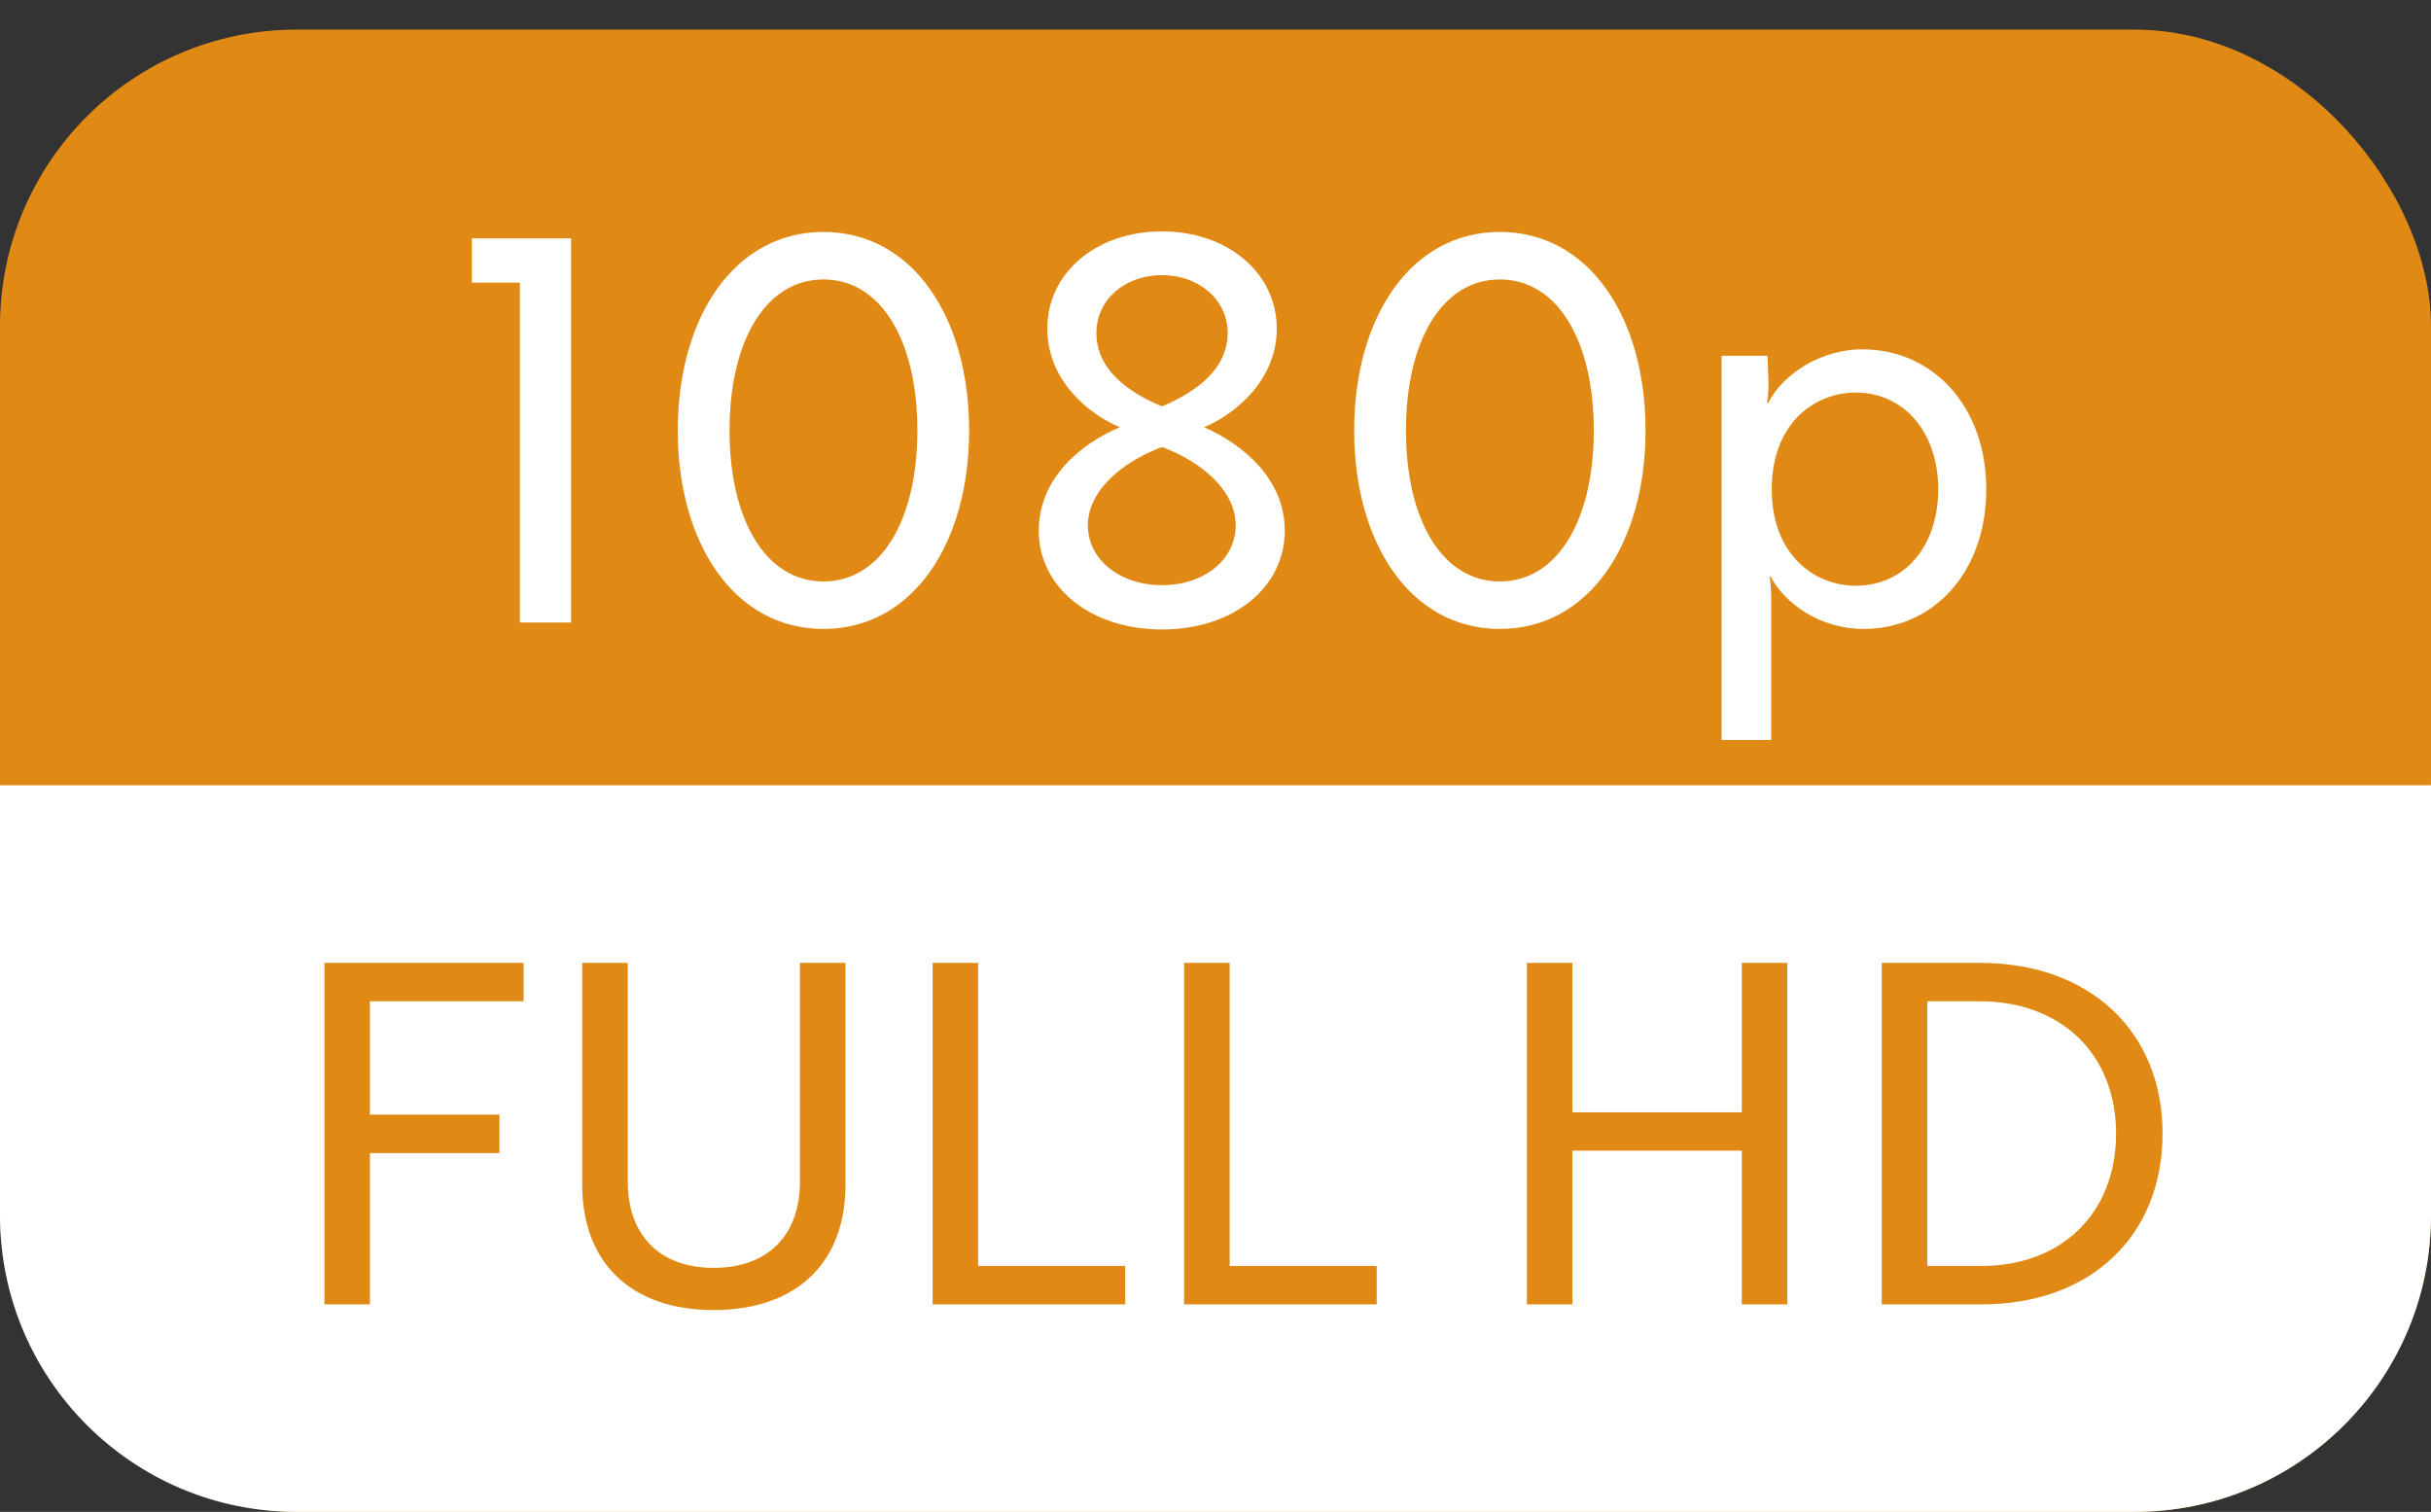
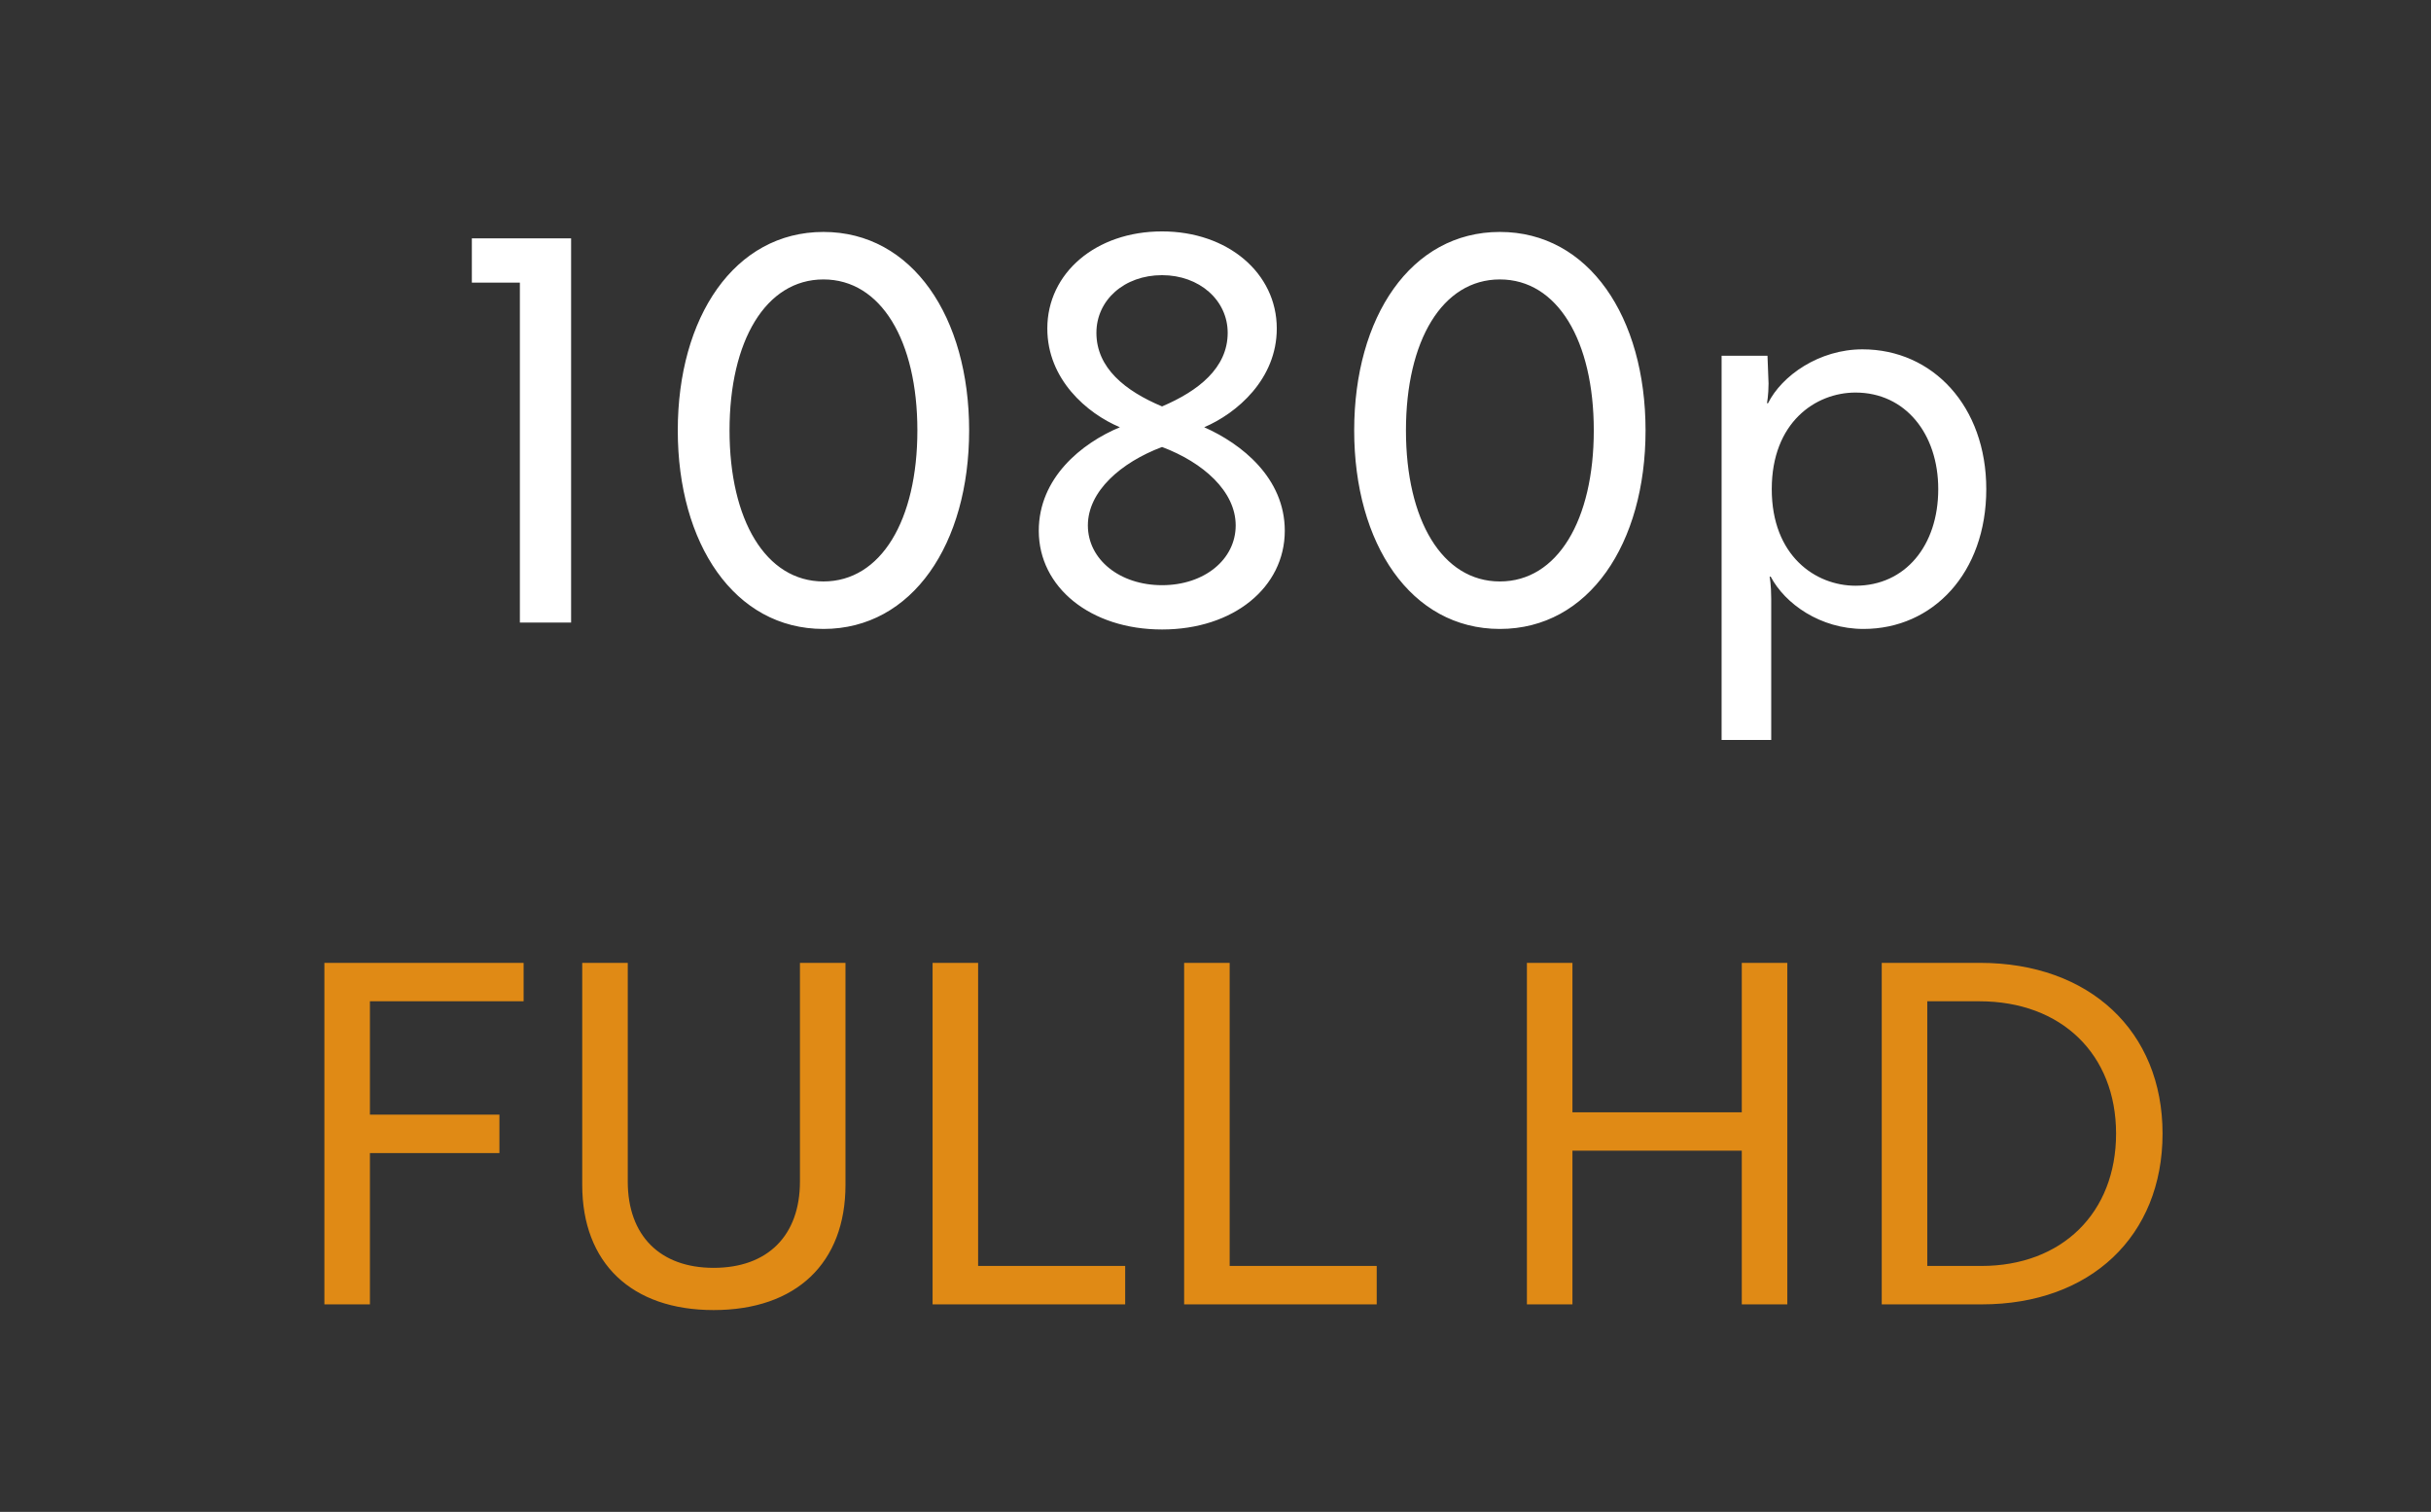
<svg xmlns="http://www.w3.org/2000/svg" width="82" height="51" viewBox="0 0 82 51" fill="none">
  <rect x="0" y="0" width="82" height="51" fill="#333333" stroke="none" />
-   <rect x="0.5" y="1.5" width="81" height="49" rx="9.5" fill="#E08A15" stroke="#E08A15" />
-   <path d="M0 26.49H82V41C82 46.523 77.523 51 72 51H10C4.477 51 0 46.523 0 41V26.49Z" fill="white" />
  <path d="M17.662 33.776V32.48H10.942V44H12.478V38.896H16.846V37.6H12.478V33.776H17.662ZM28.519 32.48H26.983V39.856C26.983 41.68 25.895 42.768 24.071 42.768C22.263 42.768 21.175 41.68 21.175 39.856V32.48H19.639V39.968C19.639 42.608 21.303 44.192 24.071 44.192C26.855 44.192 28.519 42.608 28.519 39.968V32.48ZM37.953 44V42.704H32.993V32.48H31.457V44H37.953ZM46.438 44V42.704H41.478V32.48H39.942V44H46.438ZM60.288 44V32.48H58.752V37.52H53.04V32.48H51.504V44H53.04V38.816H58.752V44H60.288ZM66.849 44C70.513 44 72.945 41.696 72.945 38.24C72.945 34.784 70.481 32.48 66.785 32.48H63.473V44H66.849ZM66.769 33.776C69.537 33.776 71.377 35.568 71.377 38.24C71.377 40.912 69.553 42.704 66.833 42.704H65.009V33.776H66.769Z" fill="#E08A15" />
  <path d="M15.916 8.04V9.534H17.536V21H19.264V8.04H15.916ZM22.862 14.52C22.862 18.336 24.77 21.216 27.776 21.216C30.782 21.216 32.69 18.336 32.69 14.52C32.69 10.704 30.782 7.824 27.776 7.824C24.77 7.824 22.862 10.704 22.862 14.52ZM24.608 14.52C24.608 11.496 25.832 9.426 27.776 9.426C29.72 9.426 30.944 11.496 30.944 14.52C30.944 17.544 29.72 19.614 27.776 19.614C25.832 19.614 24.608 17.544 24.608 14.52ZM37.775 14.412C36.479 14.952 35.039 16.122 35.039 17.904C35.039 19.812 36.785 21.234 39.197 21.234C41.609 21.234 43.337 19.812 43.337 17.904C43.337 16.122 41.879 14.97 40.619 14.412C41.717 13.944 43.067 12.792 43.067 11.082C43.067 9.21 41.411 7.806 39.197 7.806C36.965 7.806 35.327 9.21 35.327 11.082C35.327 12.792 36.659 13.944 37.775 14.412ZM36.695 17.724C36.695 16.572 37.811 15.6 39.197 15.078C40.583 15.6 41.681 16.572 41.681 17.724C41.681 18.876 40.619 19.74 39.197 19.74C37.775 19.74 36.695 18.876 36.695 17.724ZM36.983 11.226C36.983 10.128 37.919 9.282 39.197 9.282C40.457 9.282 41.411 10.128 41.411 11.226C41.411 12.414 40.421 13.188 39.197 13.71C37.955 13.188 36.983 12.414 36.983 11.226ZM45.678 14.52C45.678 18.336 47.586 21.216 50.592 21.216C53.598 21.216 55.506 18.336 55.506 14.52C55.506 10.704 53.598 7.824 50.592 7.824C47.586 7.824 45.678 10.704 45.678 14.52ZM47.424 14.52C47.424 11.496 48.648 9.426 50.592 9.426C52.536 9.426 53.76 11.496 53.76 14.52C53.76 17.544 52.536 19.614 50.592 19.614C48.648 19.614 47.424 17.544 47.424 14.52ZM58.071 24.96H59.745V20.19C59.745 19.722 59.691 19.452 59.691 19.452H59.727C60.213 20.37 61.401 21.216 62.859 21.216C65.199 21.216 66.999 19.326 66.999 16.5C66.999 13.71 65.199 11.784 62.823 11.784C61.365 11.784 60.105 12.666 59.637 13.602H59.601C59.601 13.602 59.655 13.332 59.655 12.936L59.619 12H58.071V24.96ZM62.589 19.758C61.239 19.758 59.763 18.75 59.763 16.5C59.763 14.25 61.239 13.242 62.589 13.242C64.263 13.242 65.379 14.628 65.379 16.5C65.379 18.408 64.263 19.758 62.589 19.758Z" fill="white" />
</svg>